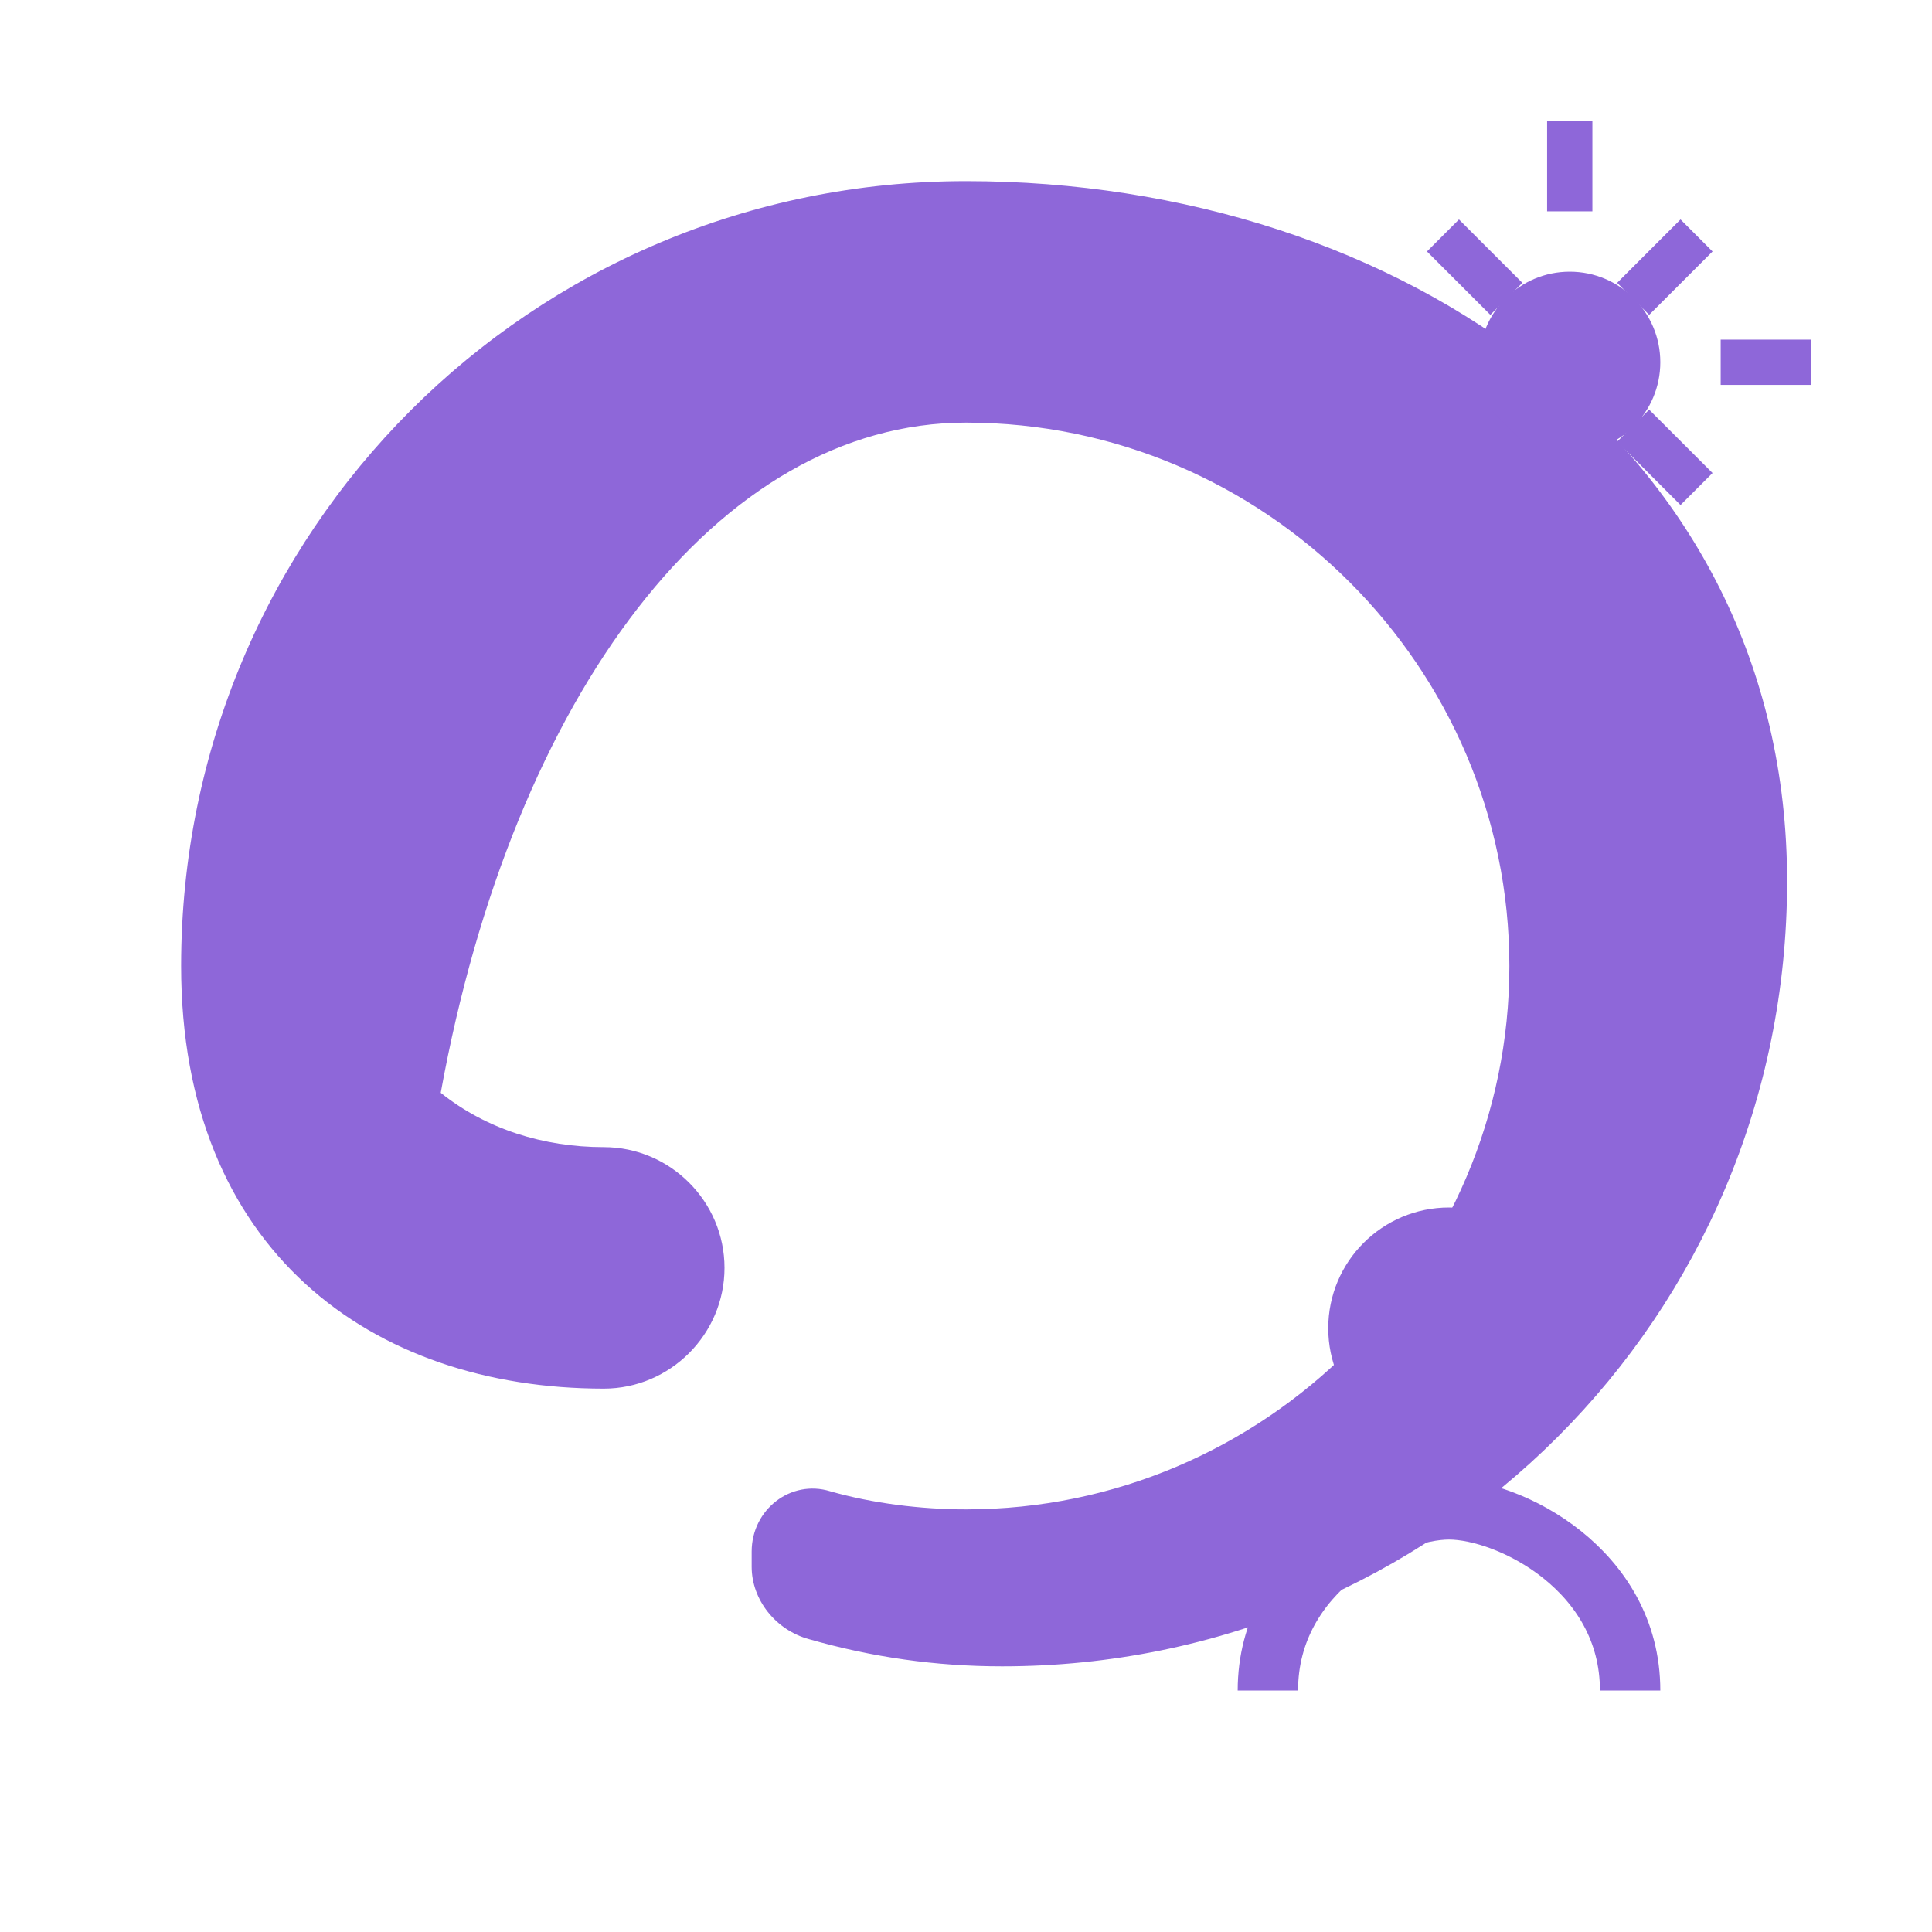
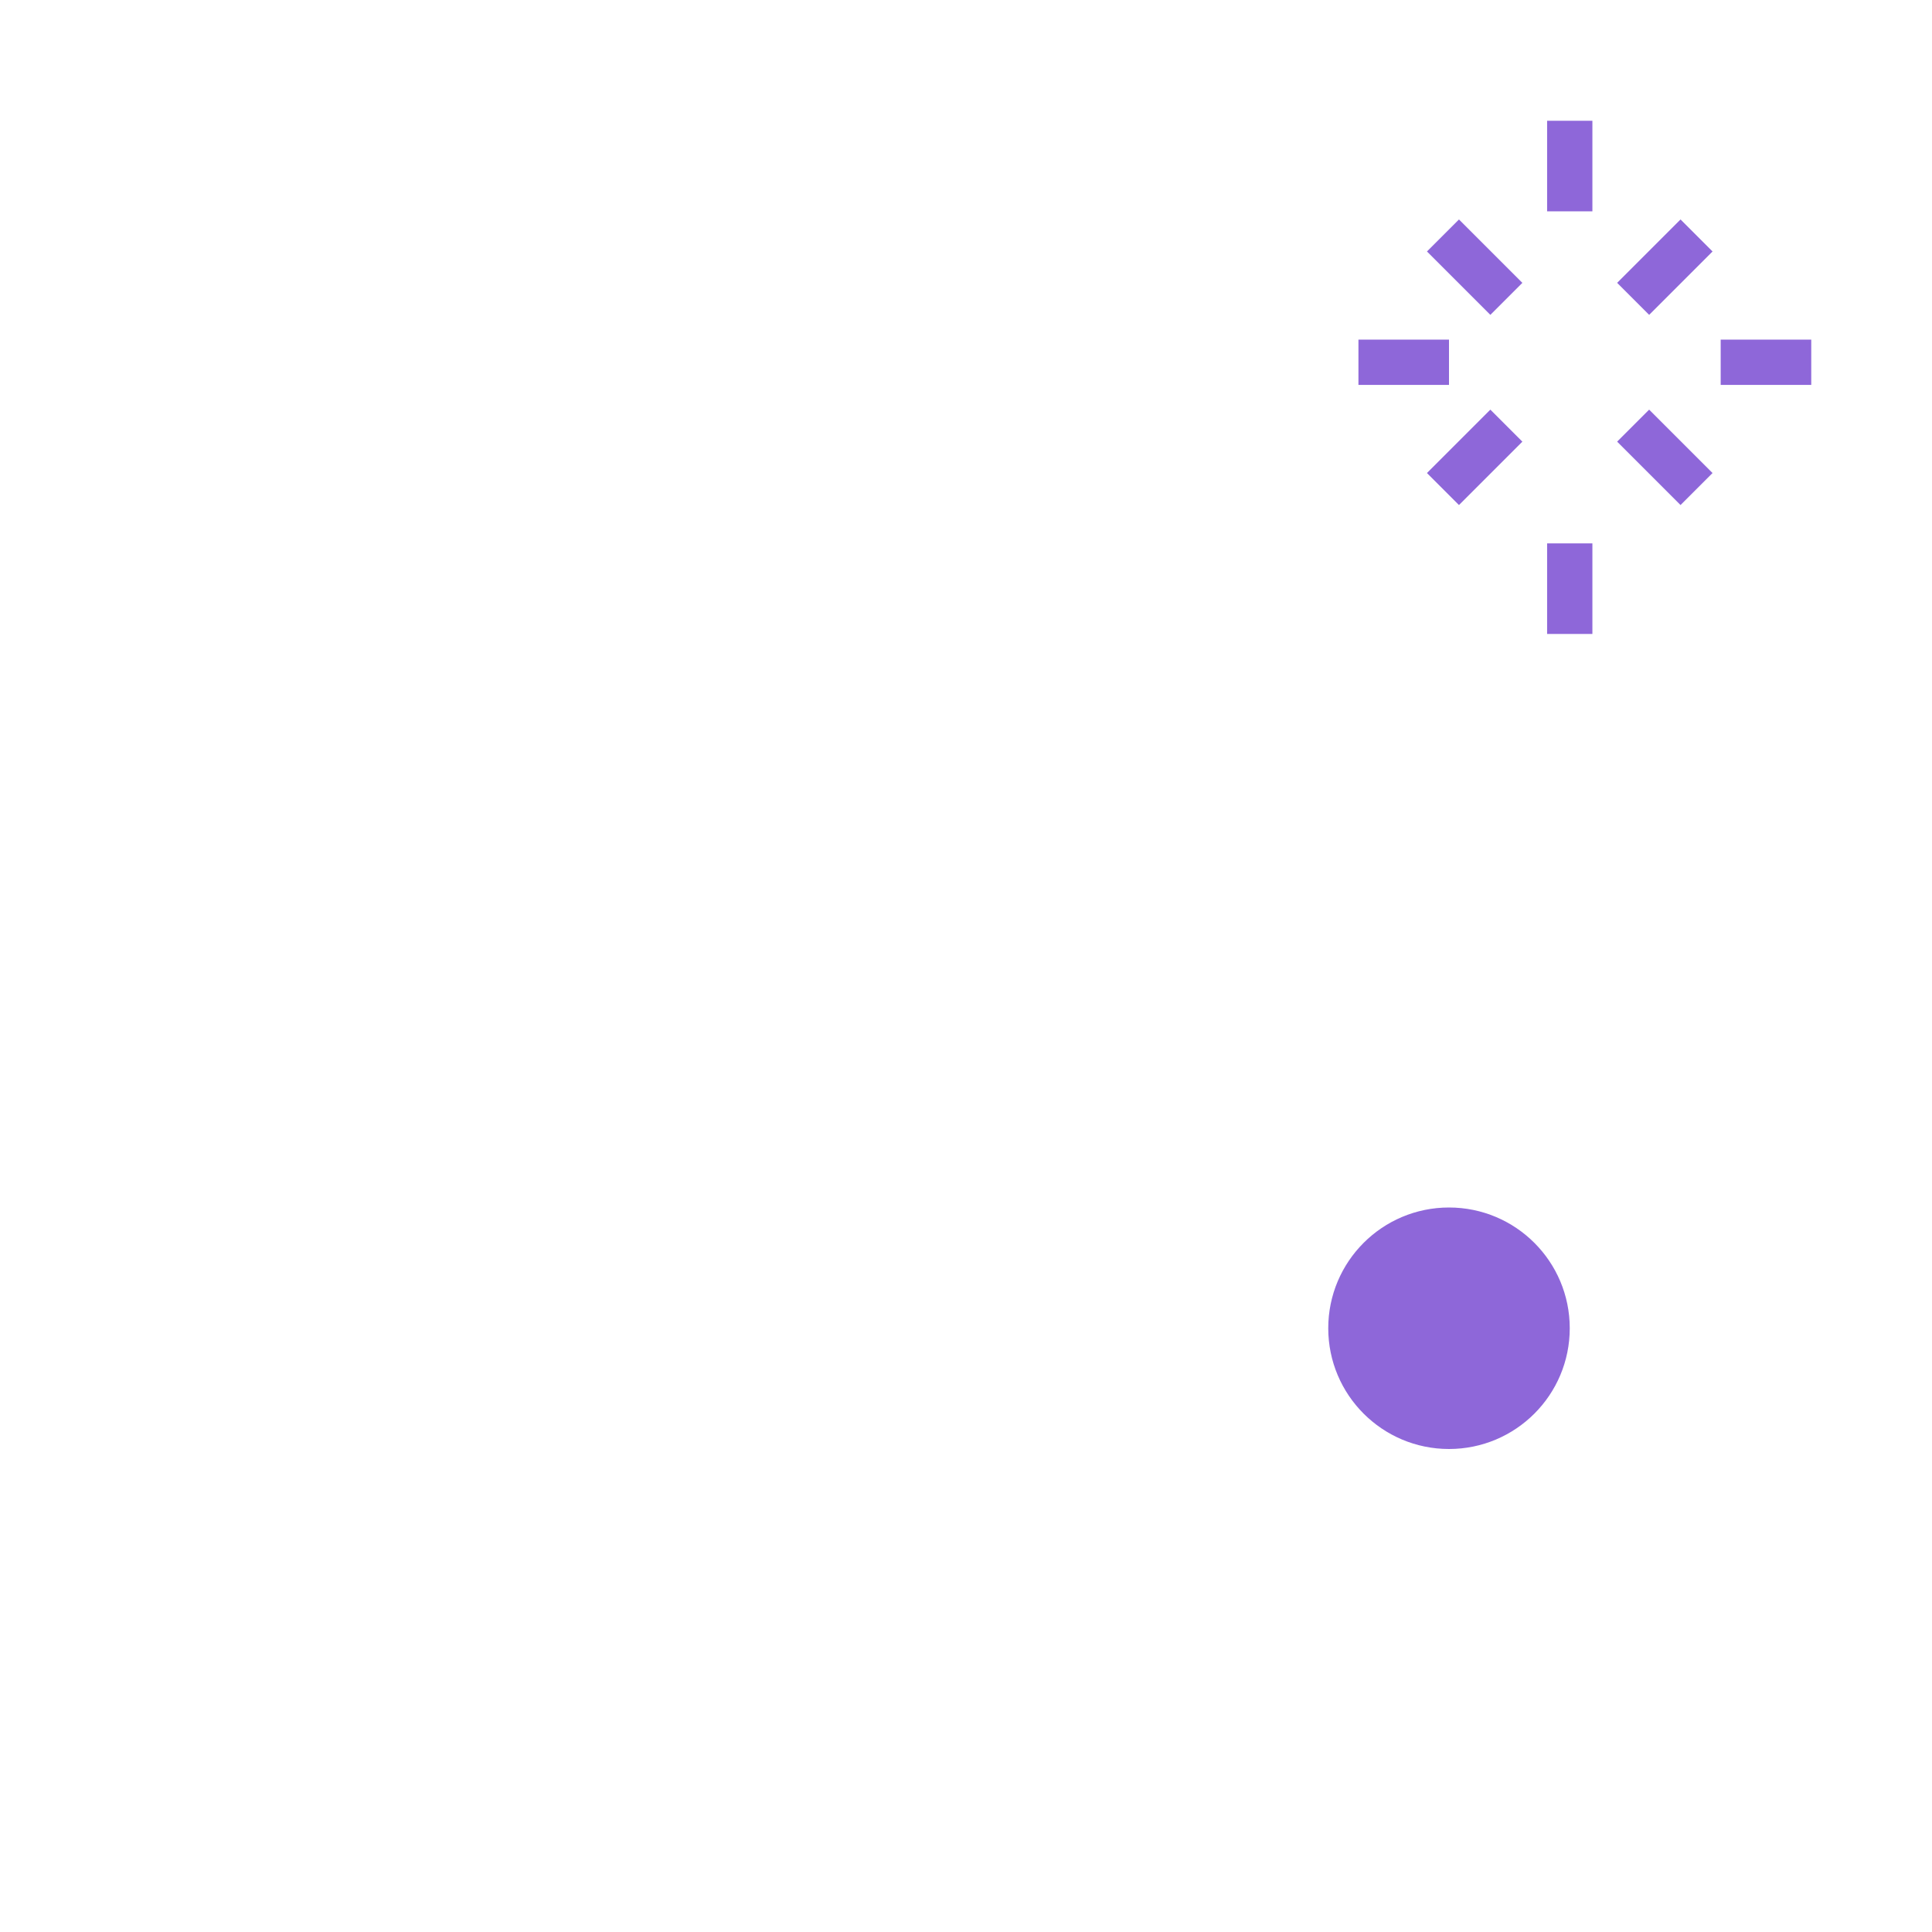
<svg xmlns="http://www.w3.org/2000/svg" width="64" height="64" viewBox="0 0 64 64" fill="#8e67d9">
-   <path d="M32 6C17.6 6 6 17.6 6 32c0 9.4 6.3 14 14 14 2.2 0 4-1.8 4-4s-1.8-4-4-4c-2 0-3.9-.6-5.4-1.8C17 23 23.8 14 32 14c9.9 0 18 8.1 18 18s-8.1 18-18 18c-1.5 0-3.1-.2-4.5-.6-1.3-.4-2.6.6-2.6 2v.5c0 1.1.8 2.1 1.9 2.4 2.1.6 4.2.9 6.4.9 14.4 0 26-11.6 26-26S46.4 6 32 6z" />
-   <circle cx="52" cy="12" r="3" />
  <path d="M52 7v-3M52 21v-3M57 12h3M45 12h3M54.1 9.9l2.1-2.1M49.9 14.1l-2.1 2.1M54.1 14.1l2.1 2.1M49.9 9.9l-2.1-2.1" stroke="#8e67d9" stroke-width="1.5" fill="none" />
  <circle cx="48" cy="44" r="4" />
-   <path d="M42 56c0-4 4-6 6-6s6 2 6 6" fill="none" stroke="#8e67d9" stroke-width="2" />
</svg>